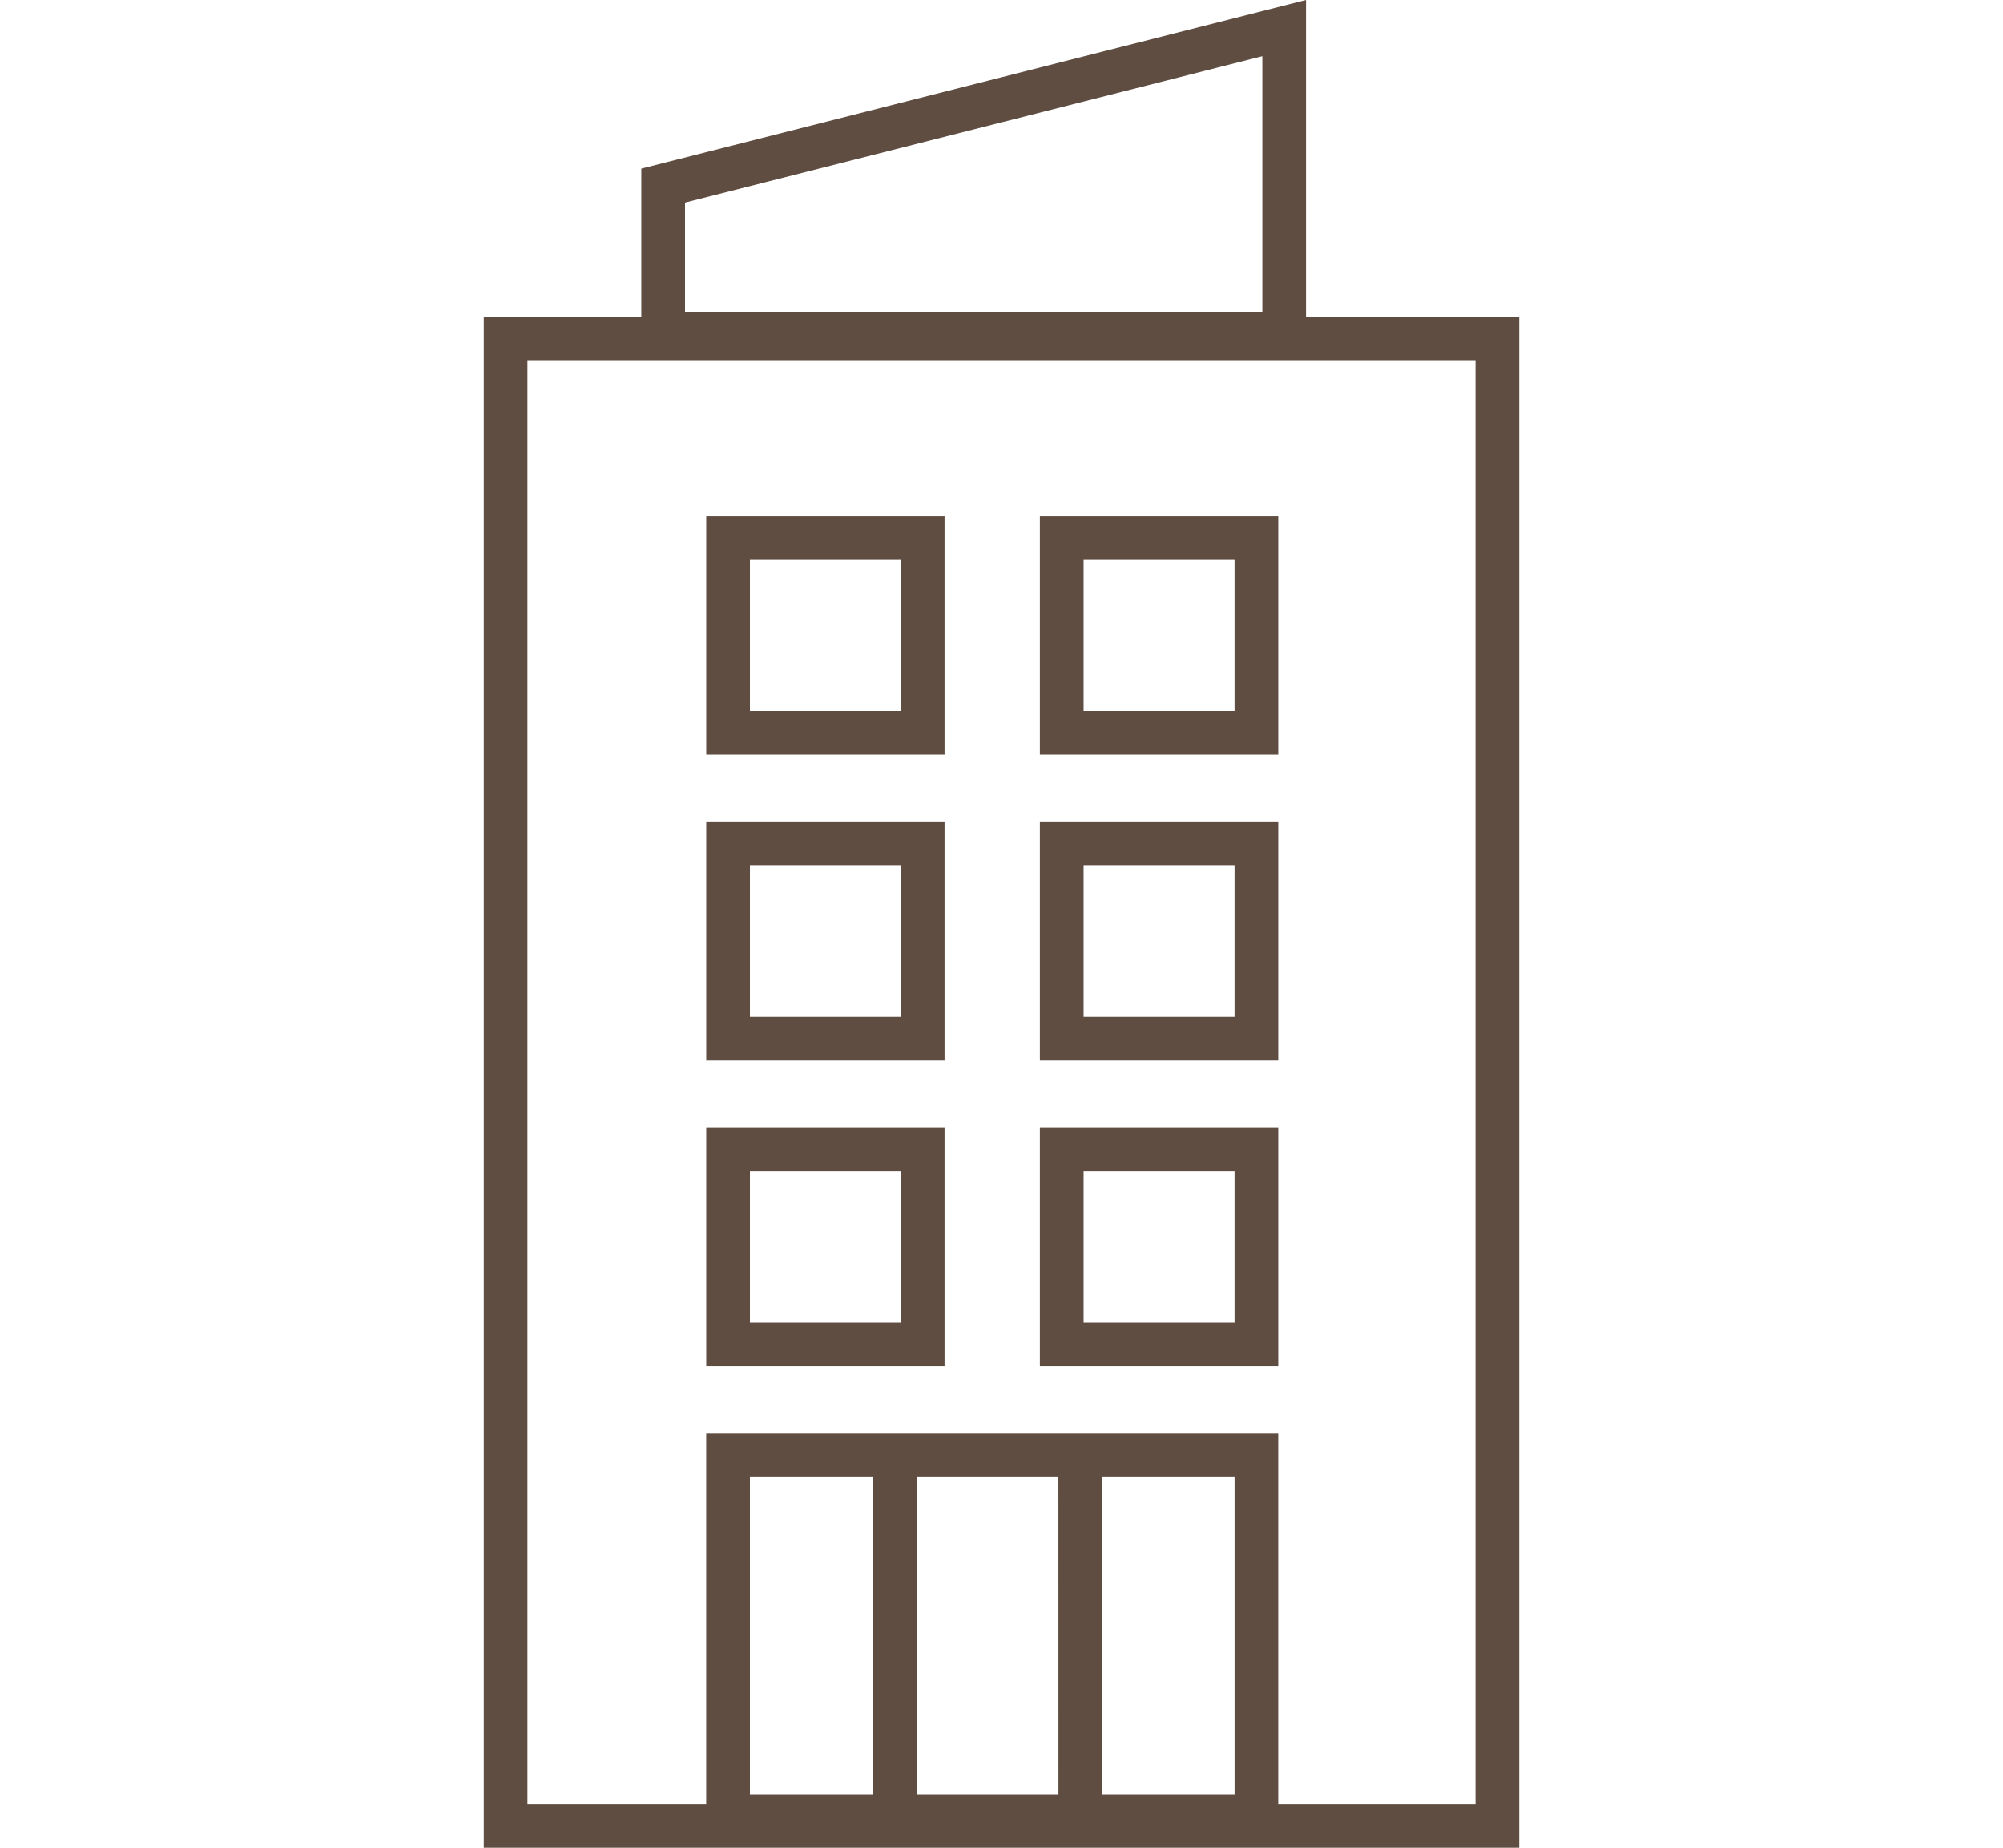
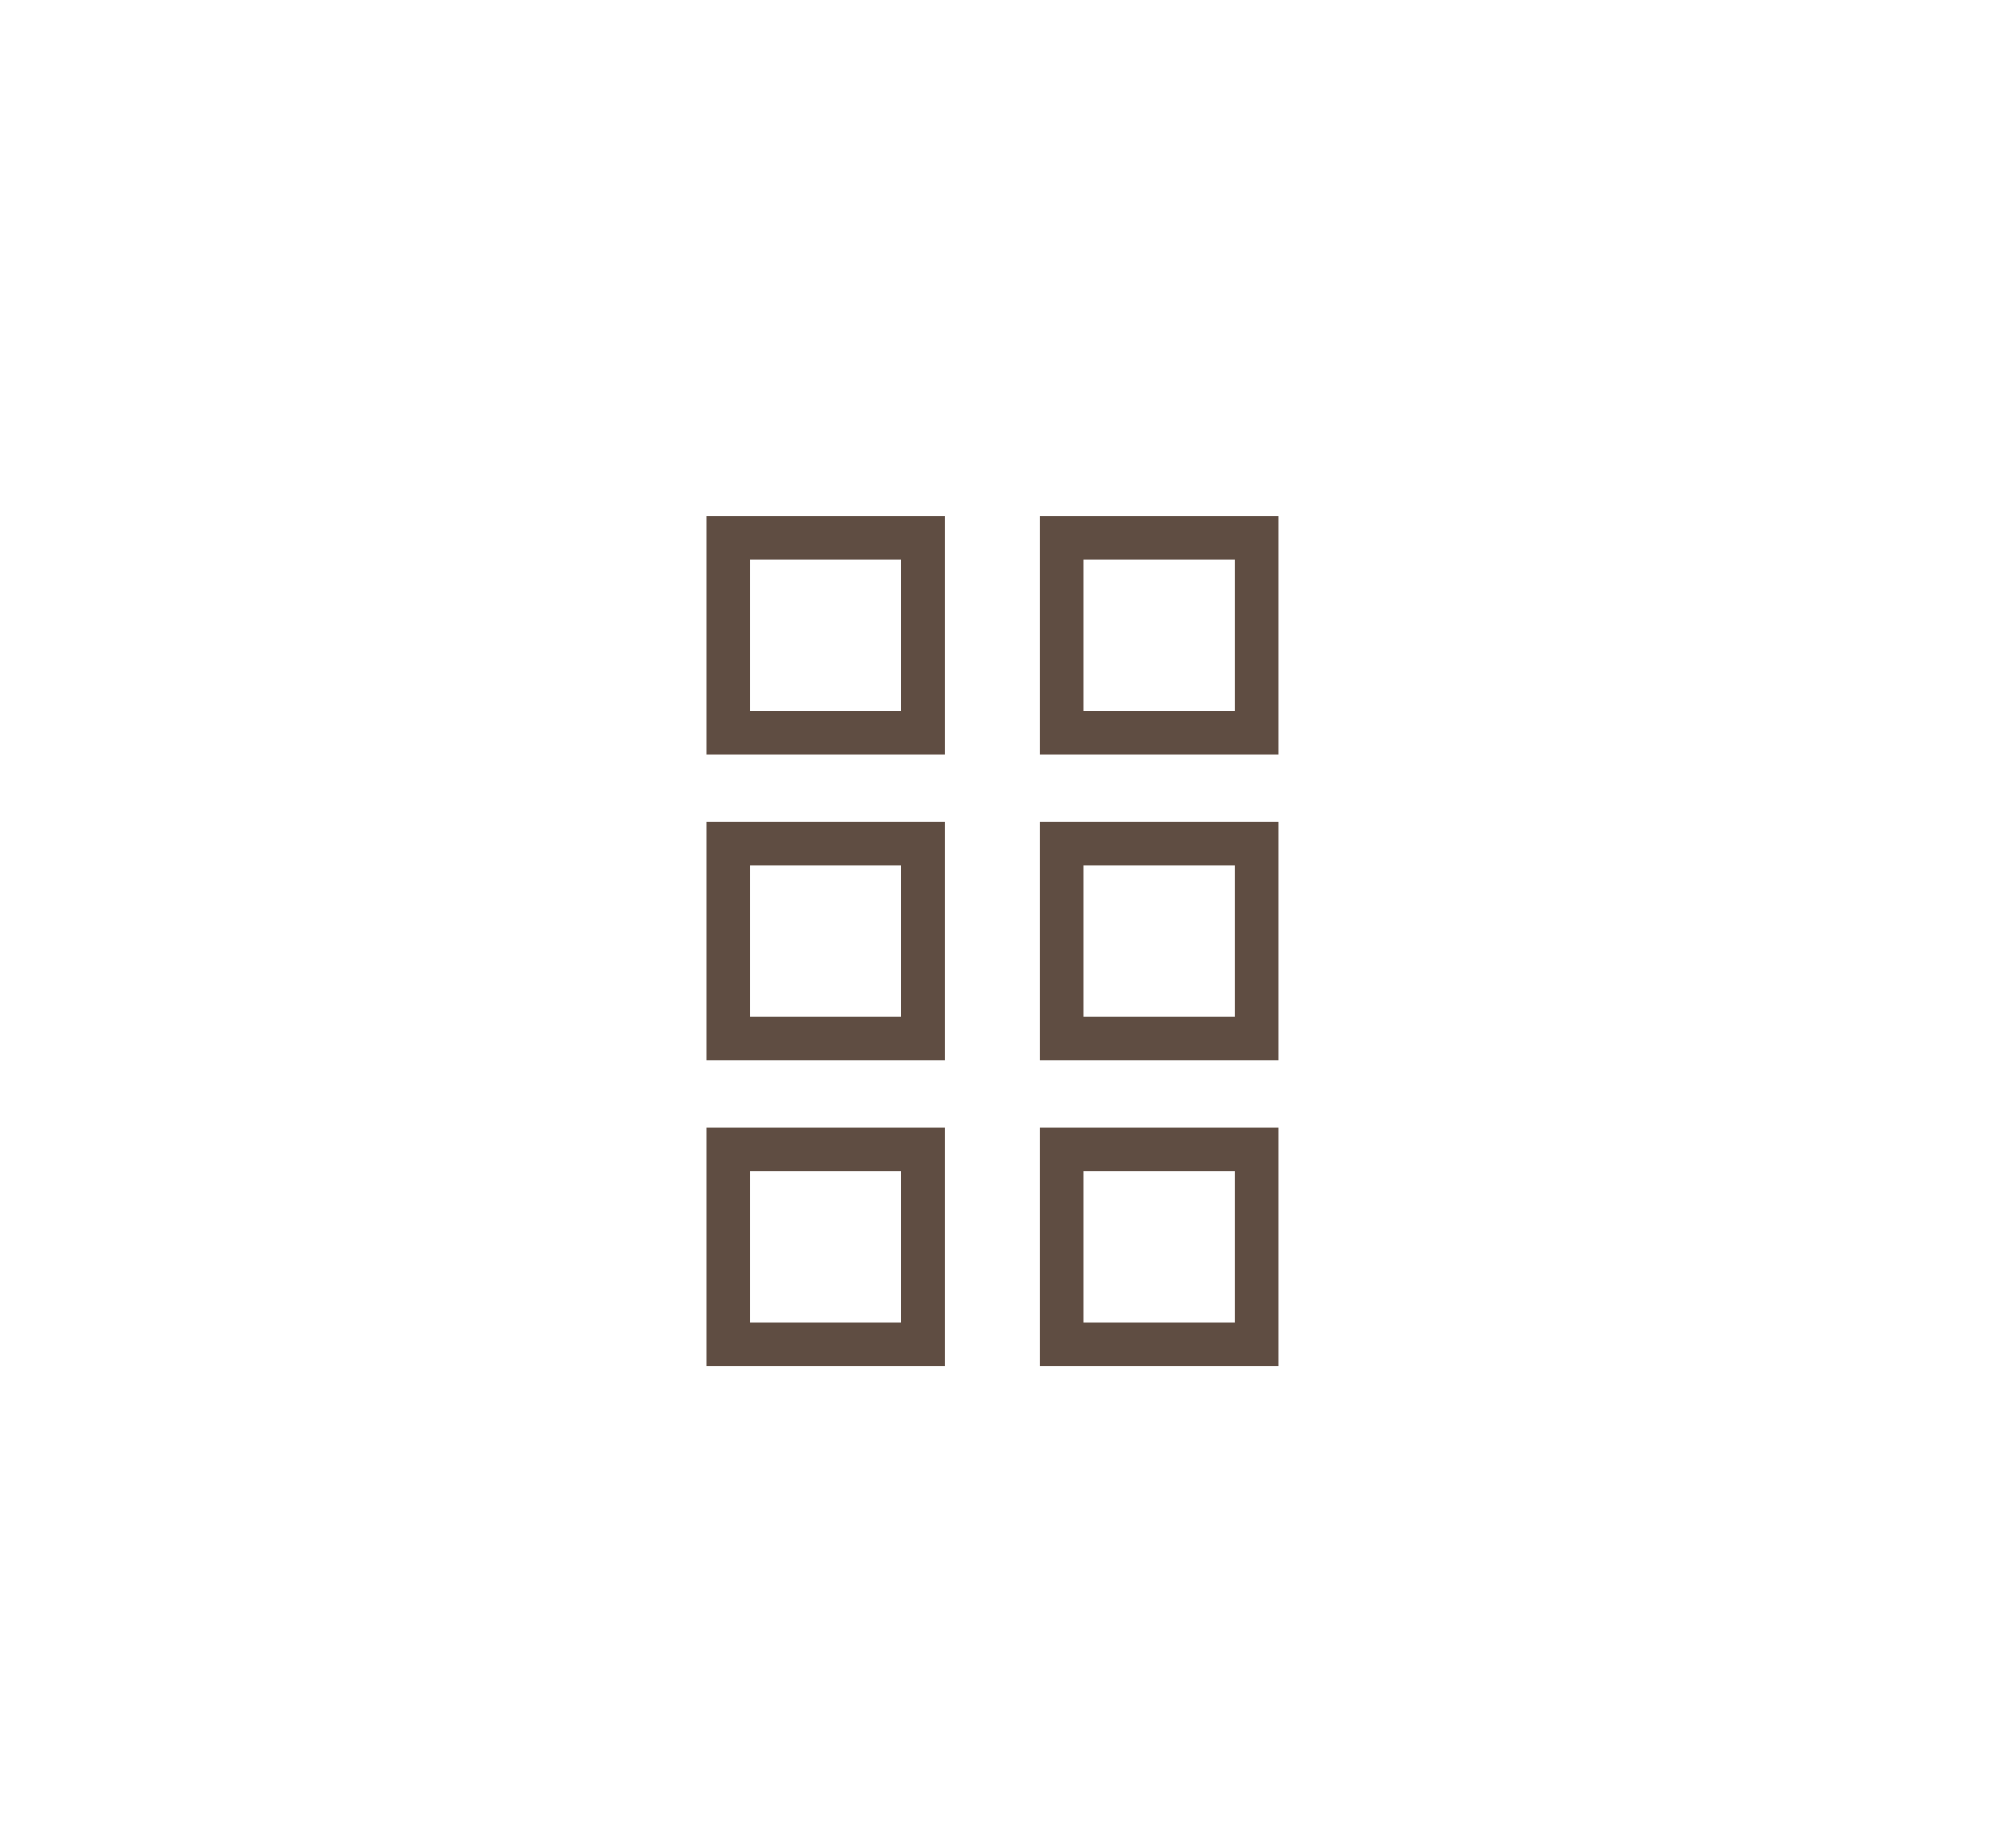
<svg xmlns="http://www.w3.org/2000/svg" viewBox="0 0 88 81.194">
  <g fill="#5F4D42">
-     <path d="M57.38 13.94V0L28.176 7.41v6.53h-6.922v67.254h45.492V13.94H57.38zM30.096 8.904L55.46 2.47v11.243H30.096v-4.81zM54.24 78.867h-5.82V64.905h5.82v13.962zm-7.74 0h-6.223V64.905H46.5c.002 0 .002 13.962.002 13.962zm-8.143 0h-5.41V64.905h5.41v13.962zm26.47.407h-8.668v-16.29H31.026v16.29h-7.853V15.86h41.652v63.414z" />
    <path d="M41.498 49.548h-10.47v10.47h10.47V49.55zm-1.92 8.55h-6.63v-6.63h6.63v6.63zM56.16 49.548H45.686v10.47H56.16V49.55zm-1.92 8.55h-6.633v-6.63h6.632v6.63zM41.498 36.11h-10.47v10.47h10.47V36.11zm-1.92 8.55h-6.63v-6.63h6.63v6.63zM56.16 36.11H45.686v10.47H56.16V36.11zm-1.92 8.55h-6.633v-6.63h6.632v6.63zM41.498 22.67h-10.47v10.473h10.47V22.67zm-1.92 8.553h-6.63V24.59h6.63v6.633zM56.16 22.67H45.686v10.473H56.16V22.67zm-1.92 8.553h-6.633V24.59h6.632v6.633z" />
  </g>
</svg>